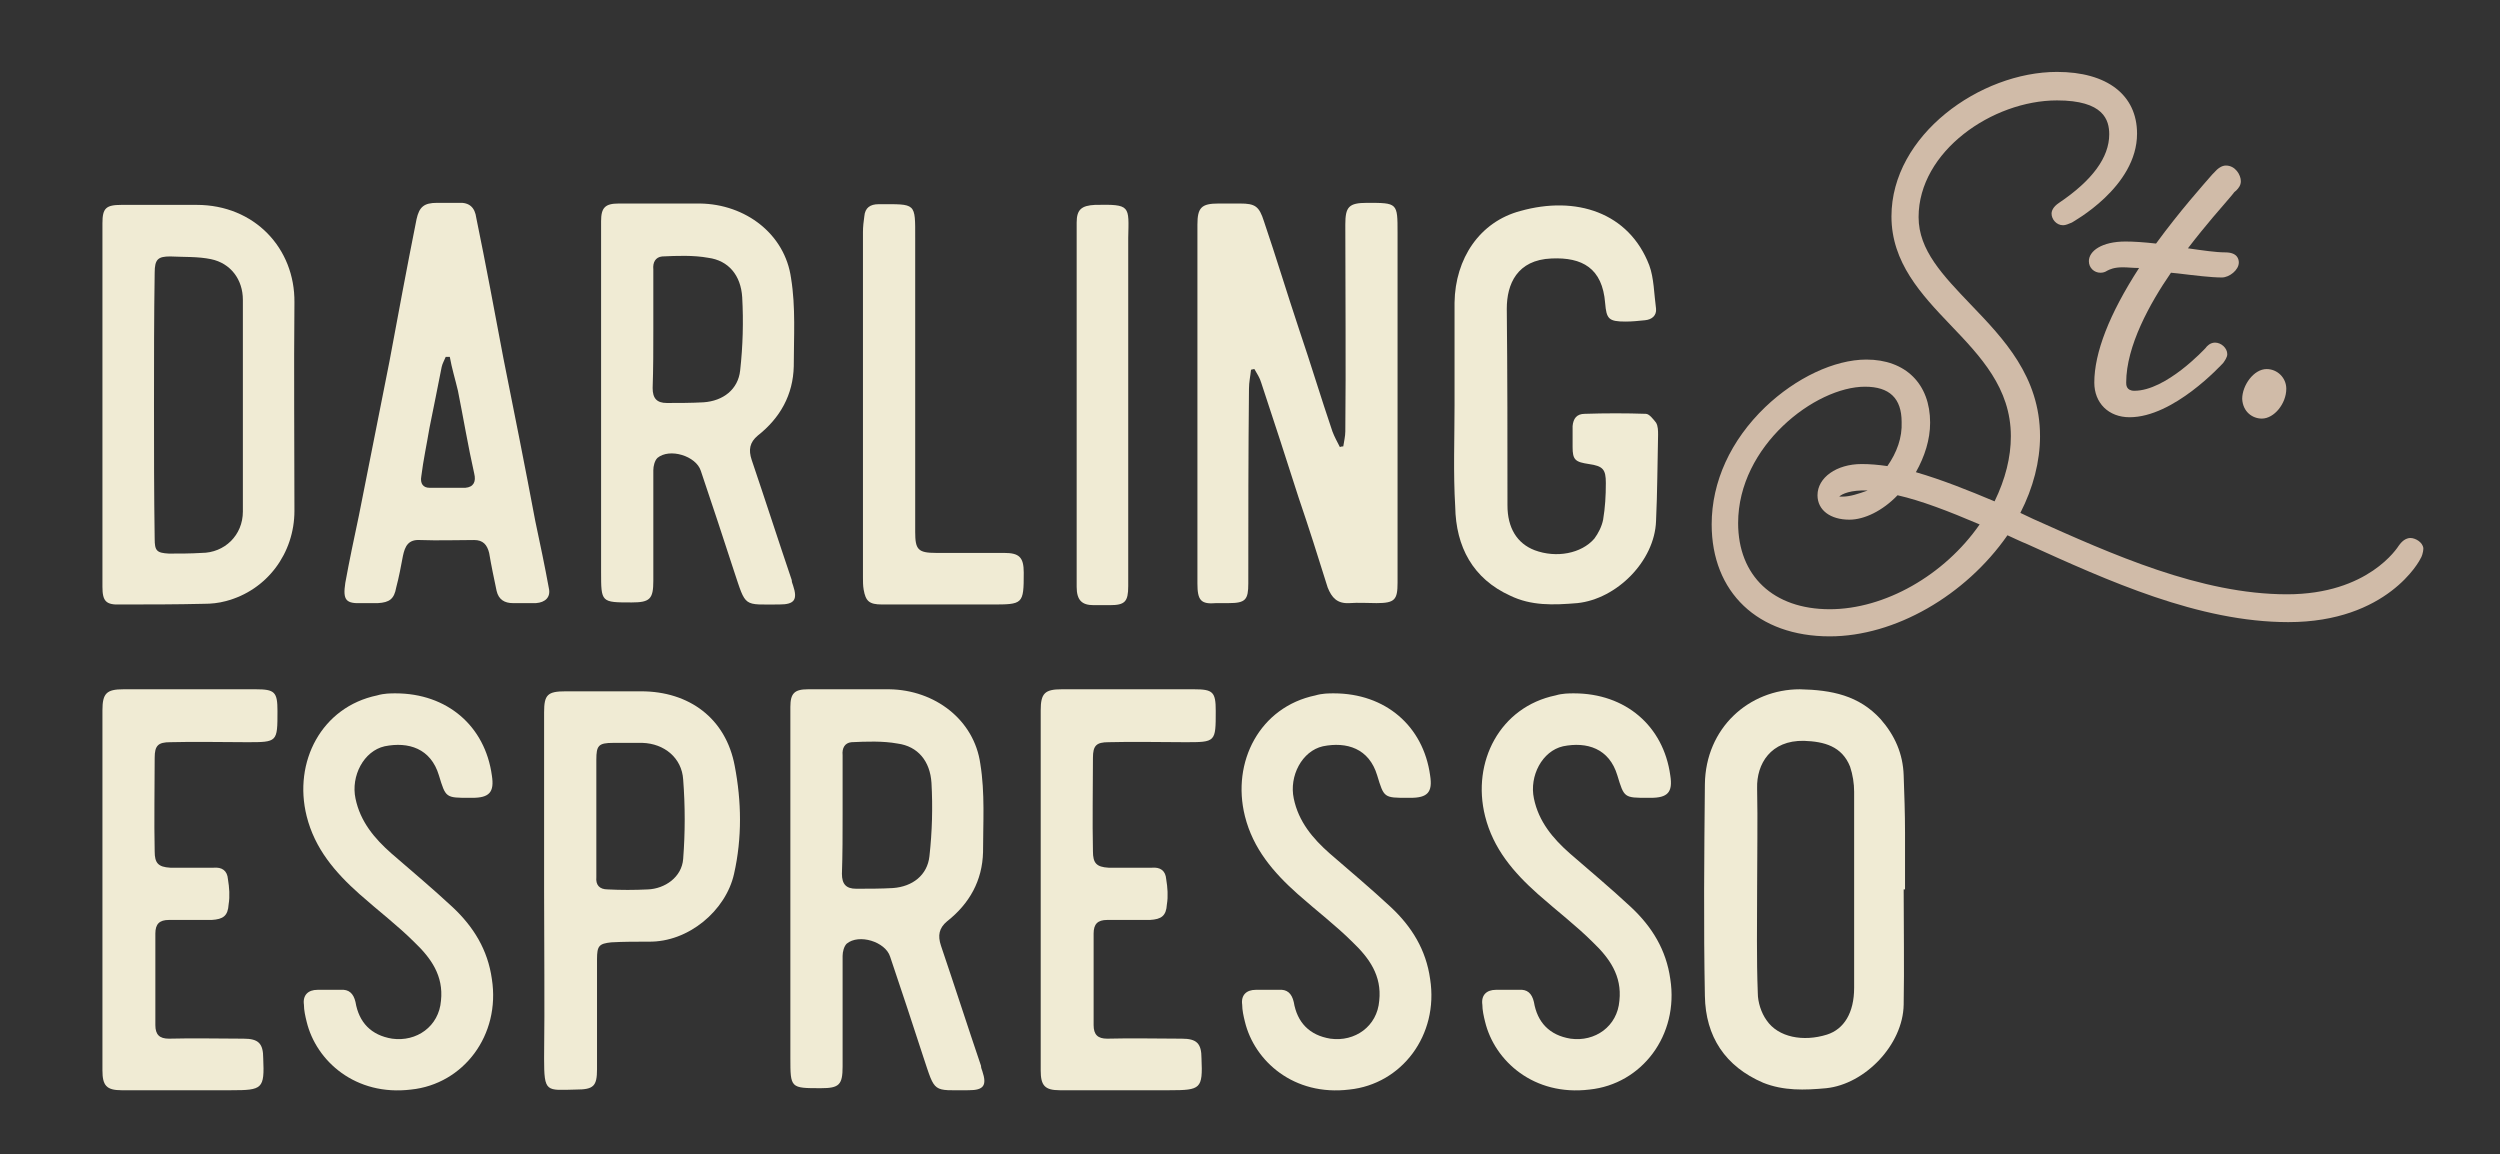
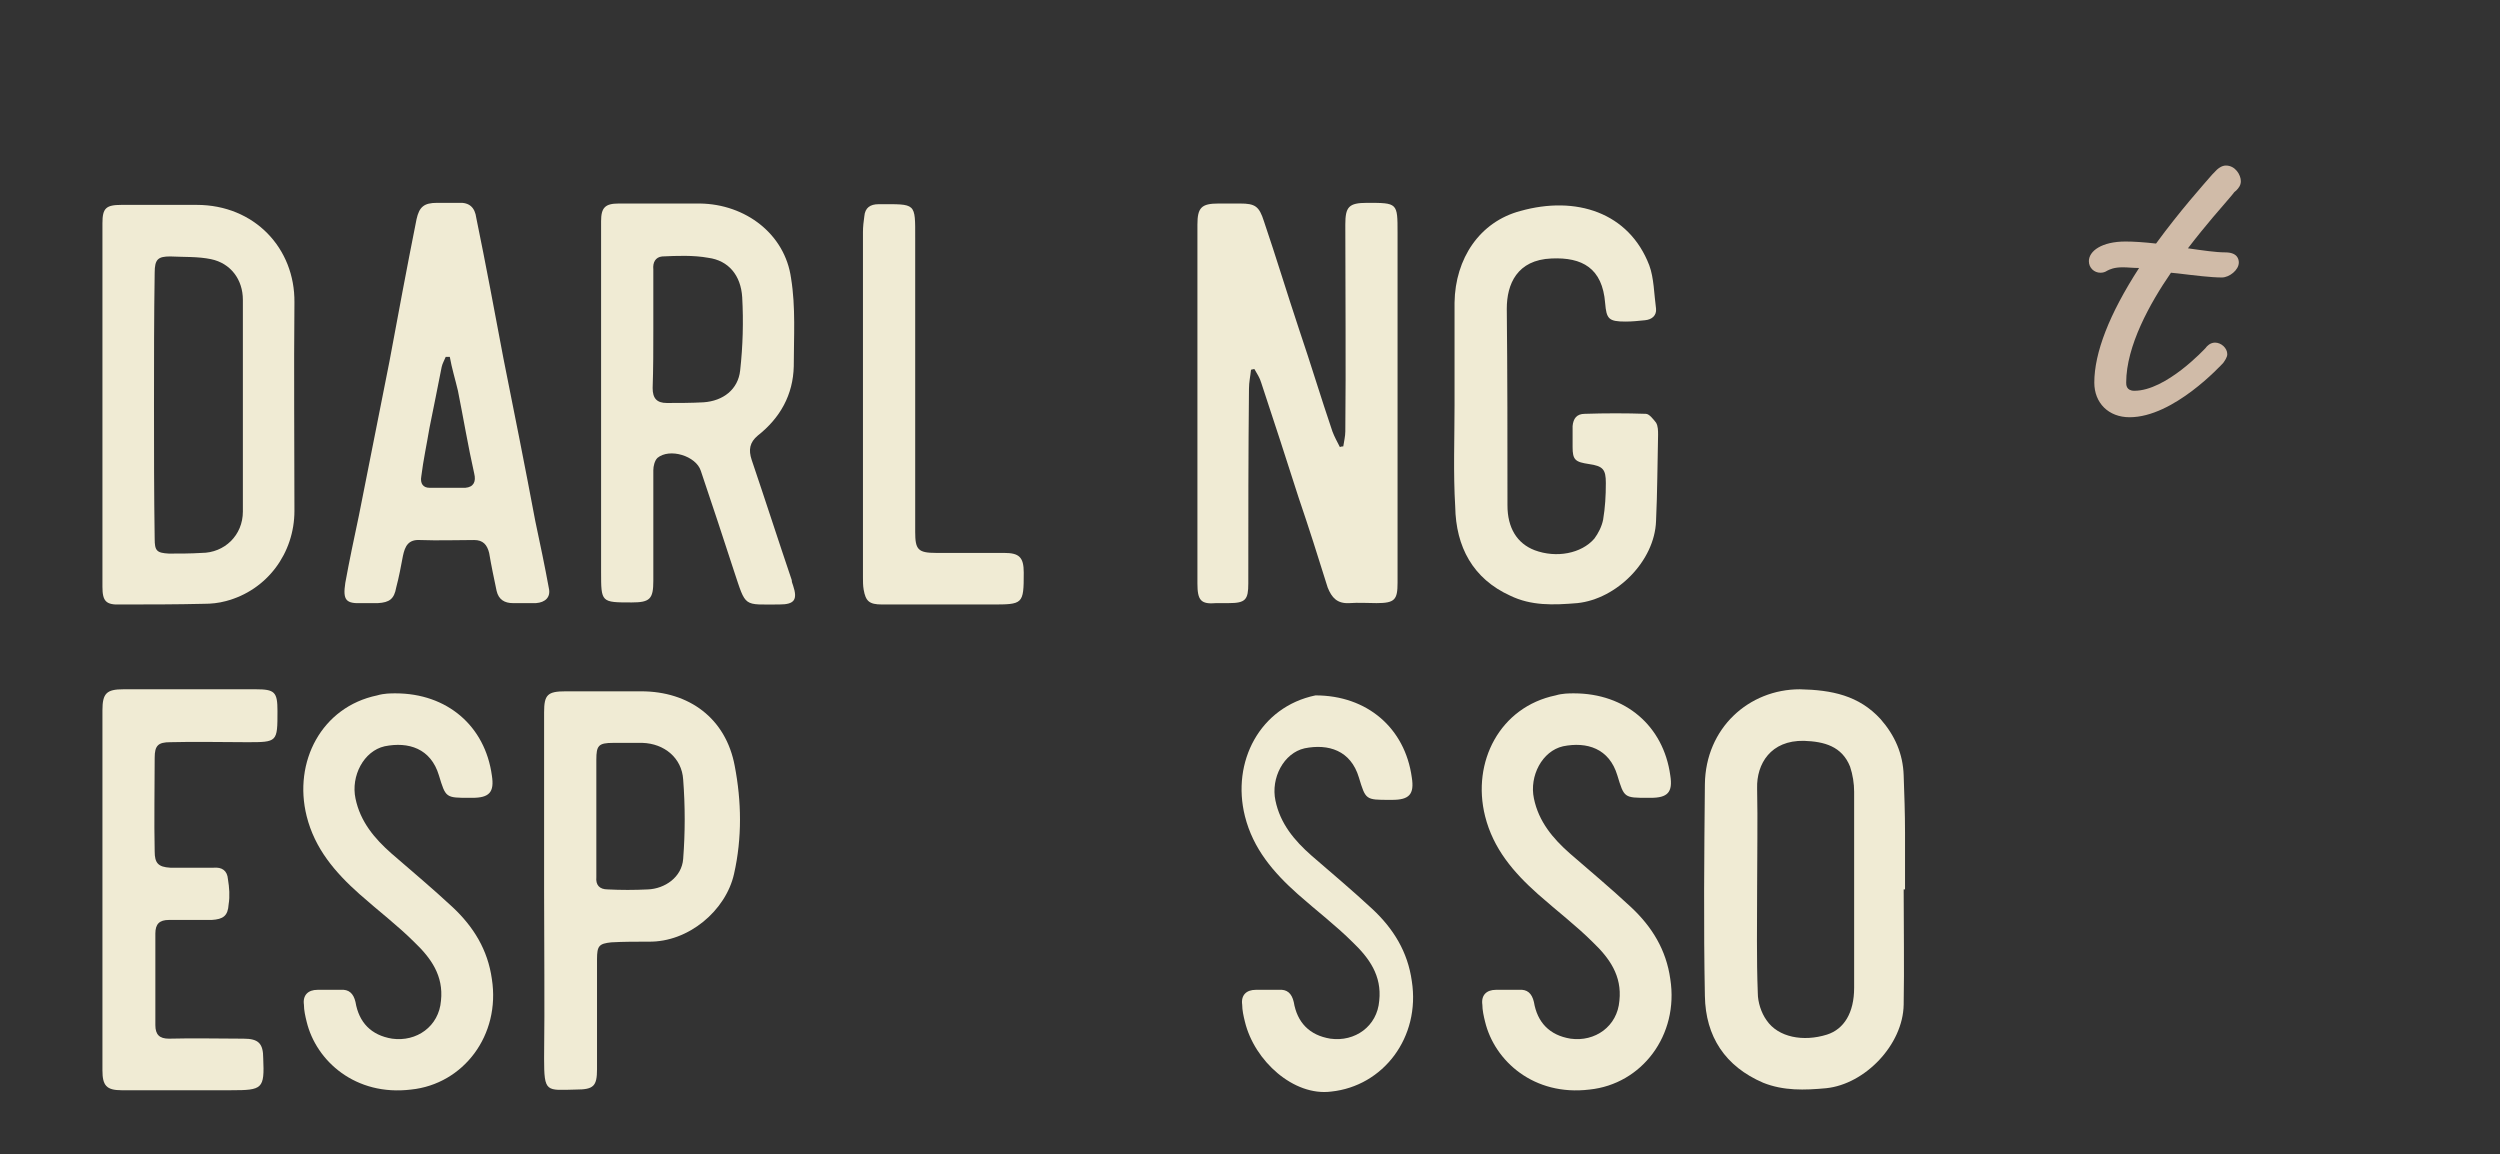
<svg xmlns="http://www.w3.org/2000/svg" version="1.1" x="0px" y="0px" viewBox="0 0 368.5 170.1" style="enable-background:new 0 0 368.5 170.1;" xml:space="preserve">
  <rect x="0" y="0" width="368.5" height="170.1" fill="#333333" stroke="none" />
  <style type="text/css"> .st0{fill:#D0BBA8;} .st1{fill:#F0EBD4;} </style>
  <g id="Layer_1"> </g>
  <g id="_x3C_Layer_x3E_">
    <g>
      <g>
-         <path class="st0" d="M355.3,79.3c-1,0-1.6,1-1.7,1.1c-0.2,0.3-4.5,7.2-16.5,7.2c-12.7,0-25.8-5.9-37.4-11.1l-1.9-0.9 c1.9-3.7,2.9-7.6,2.9-11.3c0-8.8-5.4-14.4-10.2-19.4c-4.1-4.3-7.7-8-7.7-12.9c0-9.7,10.9-17.2,20.4-17.2c6.9,0,7.7,2.9,7.7,5 c0,3.4-2.5,6.8-7.4,10.1c-0.9,0.6-1.1,1.2-1.1,1.6c0,0.8,0.7,1.7,1.7,1.7c0.4,0,0.8-0.2,1.3-0.4c0.1-0.1,9.6-5.2,9.6-13.1 c0-5.7-4.4-9.1-11.8-9.1c-11.3,0-24.4,9.3-24.4,21.3c0,6.8,4.4,11.5,8.7,16c4.4,4.6,8.9,9.3,8.9,16.4c0,3.1-0.8,6.3-2.4,9.6 c-3.8-1.6-7.8-3.2-11.6-4.3c1.3-2.3,2.1-4.8,2.1-7.3c0-5.7-3.6-9.3-9.4-9.3c-4.7,0-10.4,2.7-14.9,7c-5.1,4.9-7.9,11-7.9,17.3 c0,10,6.8,16.5,17.4,16.5c9.6,0,20-6,26.2-14.9c0.9,0.4,1.9,0.9,2.9,1.3c11.9,5.4,25.3,11.5,38.5,11.5c14.6,0,19.4-9.1,19.5-9.4 c0.1-0.1,0.4-0.8,0.4-1.5C357.1,79.9,356,79.3,355.3,79.3z M271.6,73.2c-0.2,0-0.4,0-0.5,0c0.4-0.4,1.7-1,4.2-0.9 C273.9,72.8,272.7,73.2,271.6,73.2z M278.2,68.7c-1.4-0.2-2.6-0.3-3.8-0.3c-3.7,0-6.5,2-6.5,4.6c0,2.2,1.9,3.6,4.7,3.6 c2.2,0,4.9-1.3,7.1-3.6c3.5,0.8,7.4,2.3,12.1,4.3c-5.2,7.5-14,12.5-22.1,12.5c-8.3,0-13.5-4.9-13.5-12.7 c0-11.4,11.4-20.1,18.7-20.1c3.6,0,5.4,1.7,5.4,5.2C280.4,64.5,279.6,66.7,278.2,68.7z" />
        <path class="st0" d="M307.9,38.5c0,1,0.8,1.7,1.7,1.7c0.4,0,0.7-0.1,1-0.3c0.4-0.2,1-0.5,2.3-0.5c0.7,0,1.5,0.1,2.4,0.1 c-4.4,6.8-6.6,12.5-6.6,16.9c0,3,2.1,5.1,5.2,5.1c6.5,0,13.5-7.7,13.8-8c0.2-0.3,0.6-0.8,0.6-1.3c0-0.9-0.9-1.7-1.8-1.7 c-0.7,0-1.2,0.5-1.4,0.8c-0.1,0.1-5.8,6.3-10.5,6.3c-1.2,0-1.2-0.9-1.2-1.2c0-5.4,3.5-11.7,6.6-16.2l1,0.1 c2.5,0.3,4.9,0.6,6.5,0.6c1.1,0,2.5-1.1,2.5-2.2c0-0.5-0.2-1.5-2-1.5c-1.4,0-3.4-0.3-5.5-0.6c2.6-3.4,5-6.1,6.2-7.5l0.5-0.6 c0.1-0.2,0.3-0.3,0.4-0.4c0.4-0.4,0.7-0.8,0.7-1.4c0-0.9-0.8-2.3-2.2-2.3c-0.6,0-1.2,0.4-1.8,1.1l-0.2,0.2 c-1.3,1.5-4.8,5.4-8.3,10.2c-1.8-0.2-3.3-0.3-4.5-0.3C309.8,35.6,307.9,37,307.9,38.5z" />
-         <path class="st0" d="M333.4,61.7c1.8,0,3.6-2.2,3.6-4.4c0-1.6-1.3-2.9-2.9-2.9c-1.9,0-3.6,2.4-3.6,4.4 C330.6,60.7,332,61.7,333.4,61.7z" />
      </g>
      <g>
        <g>
          <g>
            <path class="st1" d="M15.1,86.5c0-9,0-17.9,0-26.9c0-8.9,0-17.7,0-26.7c0-2.2,0.5-2.7,2.8-2.7c3.7,0,7.4,0,11.1,0 c8.5,0,14.5,6.4,14.4,14.4c-0.1,10.3,0,20.5,0,30.7c0,6.2-4,11.7-10.1,13.3c-1.1,0.3-2.2,0.4-3.2,0.4 c-4.1,0.1-8.3,0.1-12.3,0.1C15.6,89.2,15.1,88.6,15.1,86.5z M29.7,81.5c3.4,0,6.1-2.6,6.1-6.1c0-10.4,0-20.8,0-31.2 c0-3-1.8-5.4-4.7-6c-1.9-0.4-4-0.3-6-0.4c-1.8,0-2.3,0.4-2.3,2.4c-0.1,6.5-0.1,13-0.1,19.5c0,6.6,0,13.1,0.1,19.7 c0,1.8,0.3,2.1,2.1,2.2C26.5,81.6,28.1,81.6,29.7,81.5z" />
            <path class="st1" d="M50.9,85.9c0.6-3.3,1.3-6.6,2-9.9c1.5-7.6,3-15.1,4.5-22.7c1.3-7,2.6-14,4-21c0.4-1.8,1.1-2.4,3-2.4 c1.1,0,2.1,0,3.2,0c1.6-0.1,2.4,0.7,2.6,2.2c1.4,6.8,2.7,13.8,4,20.7c1.6,8,3.2,16,4.7,24c0.7,3.3,1.4,6.6,2,9.9 c0.3,1.3-0.5,2.1-1.9,2.2c-0.5,0-1.1,0-1.7,0c-0.6,0-1.1,0-1.7,0c-1.2,0-2.1-0.5-2.4-1.8c-0.4-1.9-0.8-3.8-1.1-5.6 c-0.3-1.2-0.9-1.9-2.2-1.9c-2.6,0-5.3,0.1-8,0c-1.7-0.1-2.2,0.9-2.5,2.3c-0.3,1.6-0.6,3.2-1,4.7c-0.3,1.7-1,2.2-2.7,2.3 c-0.7,0-1.5,0-2.3,0C51,89,50.5,88.5,50.9,85.9z M68.6,71.9c1.2-0.1,1.6-0.9,1.3-2.1c-0.9-4-1.6-8.2-2.4-12.2 c-0.4-1.7-0.9-3.3-1.2-5c-0.2,0-0.4,0-0.6,0c-0.2,0.5-0.5,1-0.6,1.5c-0.6,3-1.2,6.1-1.8,9c-0.4,2.4-0.9,4.7-1.2,7.1 c-0.2,1.1,0.3,1.7,1.2,1.7C65.1,71.9,66.8,71.9,68.6,71.9z" />
            <path class="st1" d="M108.2,84.2c-1.6-4.9-3.2-9.8-4.9-14.8c-0.7-2.2-4.6-3.4-6.4-1.9c-0.4,0.4-0.6,1.2-0.6,1.8 c0,5.4,0,10.9,0,16.3c0,2.7-0.5,3.2-3.2,3.2c-4.5,0-4.5,0-4.5-4.5c0-8.3,0-16.6,0-24.9c0-9,0-17.8,0-26.8c0-2,0.6-2.6,2.6-2.6 c4,0,8,0,12,0c6.7,0.1,12.5,4.5,13.4,11c0.7,4.3,0.4,8.7,0.4,13c-0.1,4.2-2,7.6-5.3,10.2c-1.2,1-1.4,2.1-0.9,3.6 c2,5.9,3.9,11.8,5.9,17.7c0,0.3,0.1,0.5,0.2,0.8c0.7,2.1,0.2,2.8-2,2.8C109.5,89.1,110,89.6,108.2,84.2z M103.7,59.3 c2.9-0.2,5.1-1.9,5.4-4.7c0.4-3.6,0.5-7.2,0.3-10.8c-0.2-3.2-2-5.4-5-5.8c-2.2-0.4-4.6-0.3-6.8-0.2c-1,0.1-1.4,0.9-1.3,1.9 c0,2.9,0,5.8,0,8.7c0,3,0,5.9-0.1,8.8c0,1.5,0.6,2.2,2.1,2.2C100.1,59.4,101.9,59.4,103.7,59.3z" />
            <path class="st1" d="M127.3,86.9c-0.1-0.6-0.1-1.2-0.1-1.8c0-8.5,0-17,0-25.6c0-8.4,0-16.9,0-25.3c0-0.8,0.1-1.6,0.2-2.3 c0.1-1.3,0.9-1.8,2.1-1.8c5.6,0,5.4-0.3,5.4,5.1c0,14.4,0,28.8,0,43.2c0,2.6,0.4,3.1,3.1,3.1c3.3,0,6.7,0,10,0 c2.2,0,2.9,0.6,2.9,2.9c0,4.7-0.1,4.7-4.8,4.7c-5.4,0-10.7,0-16.1,0C128.1,89.1,127.6,88.6,127.3,86.9z" />
-             <path class="st1" d="M158.7,86.5c0-17.9,0-35.8,0-53.7c0-1.9,0.7-2.5,2.7-2.6c5.3-0.1,5,0.1,4.9,4.9c0,8.3,0,16.5,0,24.8 c0,8.9,0,17.6,0,26.5c0,2.3-0.5,2.8-2.7,2.8c-0.8,0-1.6,0-2.4,0C159.5,89.2,158.7,88.5,158.7,86.5z" />
            <path class="st1" d="M176.5,86c0-17.6,0-35.3,0-52.9c0-2.5,0.6-3.1,3.1-3.1c1.1,0,2.2,0,3.2,0c2.2,0,2.8,0.4,3.5,2.6 c1.8,5.3,3.4,10.6,5.2,16c1.7,5,3.2,10,4.9,15c0.3,0.8,0.7,1.5,1.1,2.3c0.2-0.1,0.4-0.1,0.5-0.1c0.1-0.7,0.3-1.5,0.3-2.2 c0.1-10.2,0-20.3,0-30.5c0-2.6,0.5-3.2,3.2-3.2c4.5,0,4.5,0,4.5,4.4c0,17.2,0,34.4,0,51.6c0,2.5-0.4,3-3.1,3 c-1.3,0-2.6-0.1-4,0c-1.8,0.1-2.6-0.8-3.2-2.3c-1.4-4.5-2.8-8.9-4.3-13.3c-1.8-5.6-3.6-11.2-5.5-16.9c-0.2-0.7-0.6-1.3-1-2 c-0.2,0-0.4,0.1-0.5,0.1c-0.1,1-0.3,1.8-0.3,2.8c-0.1,9.6-0.1,19.1-0.1,28.7c0,2.4-0.4,2.9-2.9,2.9c-0.6,0-1.1,0-1.8,0 C177,89.1,176.5,88.5,176.5,86z" />
            <path class="st1" d="M222.6,87.8c-5.5-2.5-8-7.2-8.1-13.1c-0.3-5-0.1-10-0.1-15c0-5.1,0-10.1,0-15.1c0.1-6.5,3.7-11.9,9.7-13.5 c8.2-2.3,16,0.2,19,8c0.7,1.9,0.7,4.2,1,6.4c0.1,1-0.6,1.6-1.6,1.7c-1,0.1-1.9,0.2-2.9,0.2c-2.5,0-2.8-0.4-3-2.7 c-0.4-5.2-3.4-6.8-7.9-6.6c-5.1,0.2-6.6,3.8-6.6,7.4c0.1,9.7,0.1,19.3,0.1,29c0,3.3,1.4,5.6,4,6.6c3.2,1.2,6.9,0.5,8.8-1.7 c0.6-0.8,1.1-1.8,1.3-2.8c0.3-1.8,0.4-3.5,0.4-5.4c0-2-0.4-2.5-2.5-2.8c-2-0.3-2.4-0.6-2.4-2.5c0-1.1,0-2.1,0-3.1 c0.1-1.1,0.6-1.8,1.8-1.8c3-0.1,6.1-0.1,9,0c0.5,0,1.1,0.8,1.5,1.3c0.3,0.5,0.3,1.2,0.3,1.8c-0.1,4.2-0.1,8.4-0.3,12.7 c-0.2,5.9-5.8,11.5-11.6,12.1C228.9,89.2,225.7,89.3,222.6,87.8z" />
          </g>
          <g>
            <path class="st1" d="M15.1,157.8c0-8.9,0-17.8,0-26.7c0-8.9,0-17.6,0-26.4c0-2.5,0.6-3.1,3.1-3.1c6.5,0,13,0,19.5,0 c2.8,0,3.2,0.4,3.2,3.2c0,4.6,0,4.6-4.5,4.6c-3.8,0-7.6-0.1-11.3,0c-1.8,0-2.3,0.5-2.3,2.3c0,4.6-0.1,9.2,0,13.8 c0,1.7,0.5,2.3,2.3,2.4c2.1,0,4.3,0,6.4,0c1.2-0.1,2,0.4,2.1,1.7c0.2,1.2,0.3,2.5,0.1,3.7c-0.1,1.7-0.8,2.2-2.5,2.3 c-2.1,0-4.2,0-6.3,0c-1.4,0-2,0.6-2,2c0,4.5,0,9,0,13.5c0,1.4,0.6,2,2,2c3.7-0.1,7.3,0,11,0c2.2,0,2.9,0.7,2.9,2.9 c0.2,4.5-0.1,4.7-4.7,4.7c-5.4,0-10.7,0-16.2,0C15.7,160.7,15.1,160,15.1,157.8z" />
            <path class="st1" d="M45.2,150.6c-0.2-0.8-0.4-1.7-0.4-2.5c-0.2-1.4,0.6-2.2,2-2.2c1.1,0,2.3,0,3.4,0c1.2-0.1,1.9,0.5,2.2,1.8 c0.5,3,2.3,4.9,5.4,5.4c3.6,0.5,6.9-1.8,7.2-5.6c0.4-3.7-1.5-6.3-3.9-8.6c-2.5-2.5-5.4-4.7-8.1-7.1c-3.6-3.2-6.6-6.7-7.8-11.5 c-2-8,2.2-16.1,10.4-17.8c1-0.3,2-0.3,2.7-0.3c7.6,0,13.2,4.8,14.2,12.1c0.4,2.5-0.4,3.3-2.9,3.3c-0.2,0-0.4,0-0.4,0 c-3.5,0-3.5,0-4.5-3.3c-1.2-4-4.5-5-8-4.3c-3.1,0.7-5,4.4-4.3,7.7c0.7,3.4,2.8,5.9,5.3,8.1c3,2.6,6.1,5.2,9,7.9 c3.1,2.9,5.2,6.3,5.8,10.6c1.3,8.3-4.2,15.5-11.9,16.3C52.4,161.6,46.6,156.4,45.2,150.6z" />
            <path class="st1" d="M80.2,156c0.1-8.2,0-16.4,0-24.7c0-8.8,0-17.5,0-26.3c0-2.6,0.5-3.1,3.2-3.1c3.7,0,7.4,0,11.1,0 c7.1,0,12.5,4,13.8,11c1,5.2,1.1,10.6-0.1,15.9c-1.2,5.4-6.7,10.1-12.6,10c-1.8,0-3.7,0-5.5,0.1c-1.8,0.2-2.1,0.5-2.1,2.5 c0,5.4,0,10.8,0,16.2c0,2.5-0.5,3-3.1,3C80.5,160.7,80.2,161.1,80.2,156z M95.5,131.1c2.5-0.1,5-1.8,5.2-4.5 c0.3-3.9,0.3-7.8,0-11.7c-0.2-3.2-2.8-5.3-6-5.4c-1.4,0-2.8,0-4.3,0c-2.2,0-2.5,0.4-2.5,2.5c0,2.8,0,5.5,0,8.3c0,3,0,6,0,9 c-0.1,1.1,0.4,1.8,1.7,1.8C91.5,131.2,93.5,131.2,95.5,131.1z" />
-             <path class="st1" d="M136.1,155.8c-1.6-4.9-3.2-9.8-4.9-14.8c-0.7-2.2-4.6-3.4-6.4-1.9c-0.4,0.4-0.6,1.2-0.6,1.8 c0,5.4,0,10.9,0,16.3c0,2.7-0.5,3.2-3.2,3.2c-4.5,0-4.5,0-4.5-4.5c0-8.3,0-16.6,0-24.9c0-9,0-17.8,0-26.8c0-2,0.6-2.6,2.6-2.6 c4,0,8,0,12,0c6.7,0.1,12.5,4.5,13.4,11c0.7,4.3,0.4,8.7,0.4,13c-0.1,4.2-2,7.6-5.3,10.2c-1.2,1-1.4,2.1-0.9,3.6 c2,5.9,3.9,11.8,5.9,17.7c0,0.3,0.1,0.5,0.2,0.8c0.7,2.1,0.2,2.8-2,2.8C137.4,160.7,137.9,161.2,136.1,155.8z M131.6,130.9 c2.9-0.2,5.1-1.9,5.4-4.7c0.4-3.6,0.5-7.2,0.3-10.8c-0.2-3.2-2-5.4-5-5.8c-2.2-0.4-4.6-0.3-6.8-0.2c-1,0.1-1.4,0.9-1.3,1.9 c0,2.9,0,5.8,0,8.7c0,3,0,5.9-0.1,8.8c0,1.5,0.6,2.2,2.1,2.2C128,131,129.9,131,131.6,130.9z" />
-             <path class="st1" d="M153.4,157.8c0-8.9,0-17.8,0-26.7c0-8.9,0-17.6,0-26.4c0-2.5,0.6-3.1,3.1-3.1c6.5,0,13,0,19.5,0 c2.8,0,3.2,0.4,3.2,3.2c0,4.6,0,4.6-4.5,4.6c-3.8,0-7.6-0.1-11.3,0c-1.8,0-2.3,0.5-2.3,2.3c0,4.6-0.1,9.2,0,13.8 c0,1.7,0.5,2.3,2.3,2.4c2.1,0,4.3,0,6.4,0c1.2-0.1,2,0.4,2.1,1.7c0.2,1.2,0.3,2.5,0.1,3.7c-0.1,1.7-0.8,2.2-2.5,2.3 c-2.1,0-4.2,0-6.3,0c-1.4,0-2,0.6-2,2c0,4.5,0,9,0,13.5c0,1.4,0.6,2,2,2c3.7-0.1,7.3,0,11,0c2.2,0,2.9,0.7,2.9,2.9 c0.2,4.5-0.1,4.7-4.7,4.7c-5.4,0-10.7,0-16.2,0C154,160.7,153.4,160,153.4,157.8z" />
-             <path class="st1" d="M183.5,150.6c-0.2-0.8-0.4-1.7-0.4-2.5c-0.2-1.4,0.6-2.2,2-2.2c1.1,0,2.3,0,3.4,0c1.2-0.1,1.9,0.5,2.2,1.8 c0.5,3,2.3,4.9,5.4,5.4c3.6,0.5,6.9-1.8,7.2-5.6c0.4-3.7-1.5-6.3-3.9-8.6c-2.5-2.5-5.4-4.7-8.1-7.1c-3.6-3.2-6.6-6.7-7.8-11.5 c-2-8,2.2-16.1,10.4-17.8c1-0.3,2-0.3,2.7-0.3c7.6,0,13.2,4.8,14.2,12.1c0.4,2.5-0.4,3.3-2.9,3.3c-0.2,0-0.4,0-0.4,0 c-3.5,0-3.5,0-4.5-3.3c-1.2-4-4.5-5-8-4.3c-3.1,0.7-5,4.4-4.3,7.7c0.7,3.4,2.8,5.9,5.3,8.1c3,2.6,6.1,5.2,9,7.9 c3.1,2.9,5.2,6.3,5.8,10.6c1.3,8.3-4.2,15.5-11.9,16.3C190.7,161.6,184.9,156.4,183.5,150.6z" />
+             <path class="st1" d="M183.5,150.6c-0.2-0.8-0.4-1.7-0.4-2.5c-0.2-1.4,0.6-2.2,2-2.2c1.1,0,2.3,0,3.4,0c1.2-0.1,1.9,0.5,2.2,1.8 c0.5,3,2.3,4.9,5.4,5.4c3.6,0.5,6.9-1.8,7.2-5.6c0.4-3.7-1.5-6.3-3.9-8.6c-2.5-2.5-5.4-4.7-8.1-7.1c-3.6-3.2-6.6-6.7-7.8-11.5 c-2-8,2.2-16.1,10.4-17.8c7.6,0,13.2,4.8,14.2,12.1c0.4,2.5-0.4,3.3-2.9,3.3c-0.2,0-0.4,0-0.4,0 c-3.5,0-3.5,0-4.5-3.3c-1.2-4-4.5-5-8-4.3c-3.1,0.7-5,4.4-4.3,7.7c0.7,3.4,2.8,5.9,5.3,8.1c3,2.6,6.1,5.2,9,7.9 c3.1,2.9,5.2,6.3,5.8,10.6c1.3,8.3-4.2,15.5-11.9,16.3C190.7,161.6,184.9,156.4,183.5,150.6z" />
            <path class="st1" d="M218.9,150.6c-0.2-0.8-0.4-1.7-0.4-2.5c-0.2-1.4,0.6-2.2,2-2.2c1.1,0,2.3,0,3.4,0c1.2-0.1,1.9,0.5,2.2,1.8 c0.5,3,2.3,4.9,5.4,5.4c3.6,0.5,6.9-1.8,7.2-5.6c0.4-3.7-1.5-6.3-3.9-8.6c-2.5-2.5-5.4-4.7-8.1-7.1c-3.6-3.2-6.6-6.7-7.8-11.5 c-2-8,2.2-16.1,10.4-17.8c1-0.3,2-0.3,2.7-0.3c7.6,0,13.2,4.8,14.2,12.1c0.4,2.5-0.4,3.3-2.9,3.3c-0.2,0-0.4,0-0.4,0 c-3.5,0-3.5,0-4.5-3.3c-1.2-4-4.5-5-8-4.3c-3.1,0.7-5,4.4-4.3,7.7c0.7,3.4,2.8,5.9,5.3,8.1c3,2.6,6.1,5.2,9,7.9 c3.1,2.9,5.2,6.3,5.8,10.6c1.3,8.3-4.2,15.5-11.9,16.3C226.1,161.6,220.3,156.4,218.9,150.6z" />
            <path class="st1" d="M259.9,159.6c-5.6-2.4-8.5-6.8-8.6-12.8c-0.2-10.4-0.1-20.8,0-31.2c0.1-8.3,6.5-14,14-14 c4.7,0.1,8.7,0.9,11.9,4.4c2.1,2.4,3.3,5.1,3.4,8.3c0.1,2.8,0.2,5.6,0.2,8.4s0,5.6,0,8.4c0,0-0.1,0-0.2,0c0,5.7,0.1,11.4,0,17 c-0.1,5.9-5.7,11.7-11.4,12.3C266,160.7,262.9,160.8,259.9,159.6z M273.3,145.6c0-9.7,0-19.2,0-28.9c0-1.2-0.2-2.5-0.6-3.7 c-1.2-3-3.8-3.7-6.8-3.8c-4.9-0.1-7,3.4-6.9,7c0.1,4.9,0,9.8,0,14.8c0,5.1-0.1,10.2,0.1,15.4c0,1.3,0.5,2.9,1.3,4 c1.7,2.5,5.4,3.2,8.9,2.1C271.8,151.7,273.3,149.3,273.3,145.6z" />
          </g>
        </g>
      </g>
    </g>
  </g>
</svg>